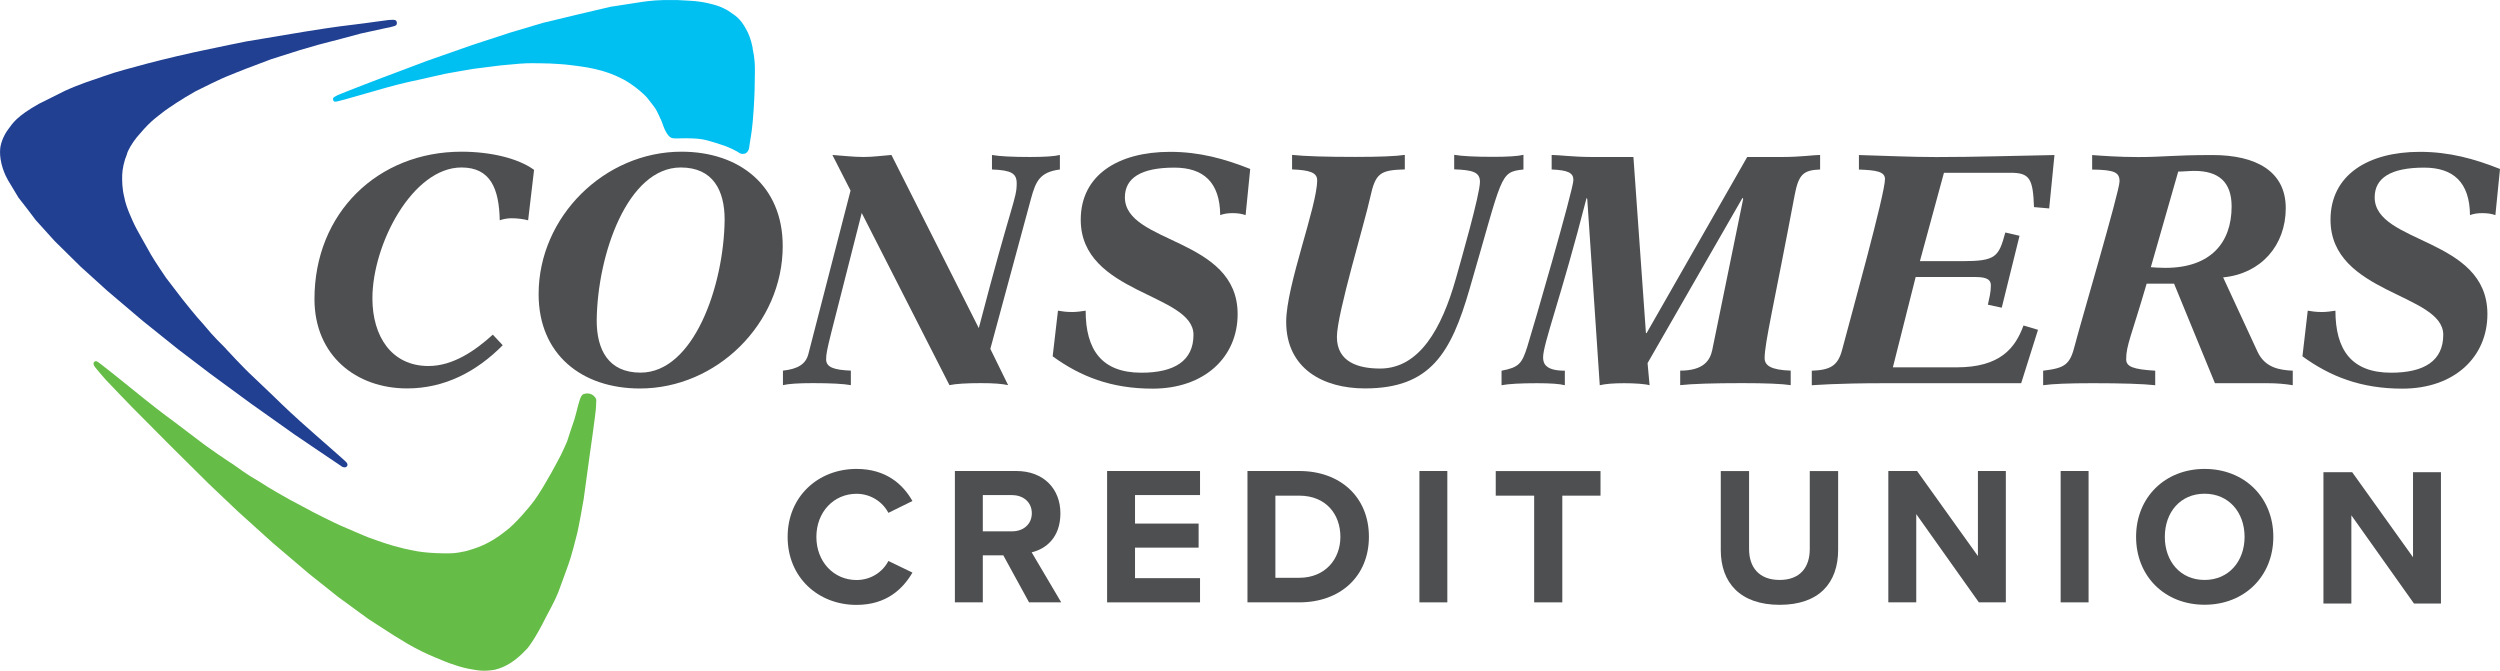
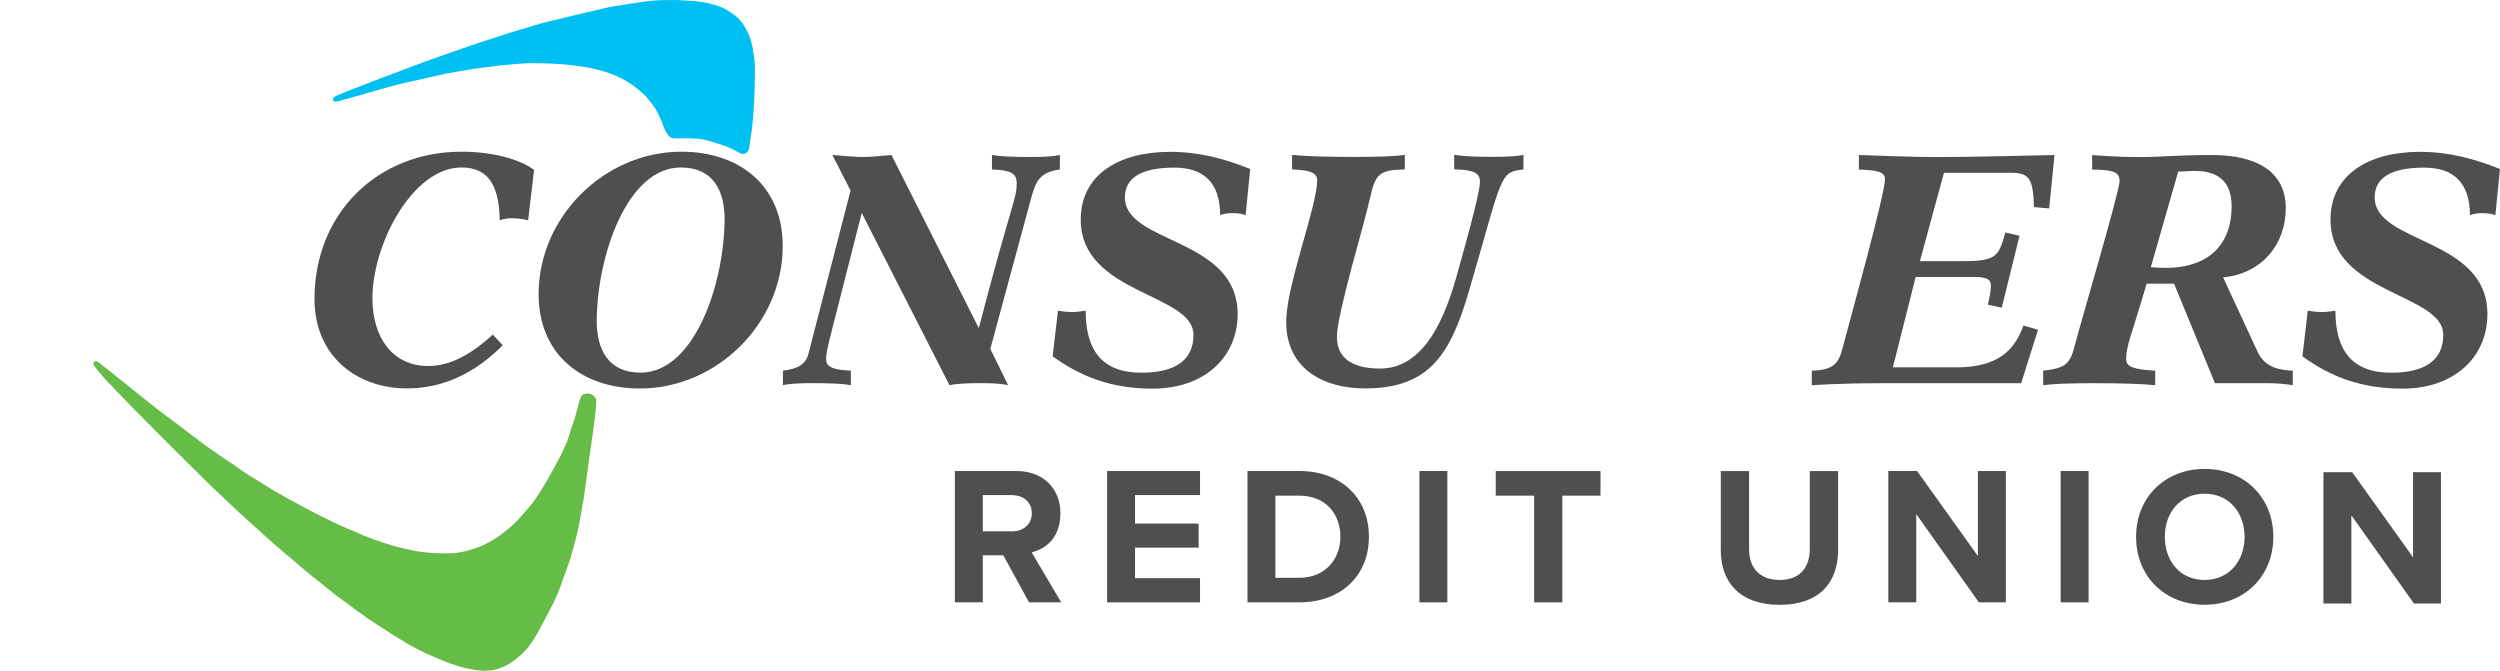
<svg xmlns="http://www.w3.org/2000/svg" id="Layer_1" viewBox="11.75 9.18 335.72 90.07">
  <defs>
    <style>.cls-1{fill:#65bc46;}.cls-2{fill:#4e4f50;}.cls-3{fill:#00bff1;}.cls-4{fill:#231f20;}.cls-5{fill:#214092;}</style>
  </defs>
-   <path class="cls-5" d="m57.62,71.8c-.07-.03-6.33-4.28-6.33-4.28l-5.85-4.15-5.52-4.05-4.24-3.23-4.74-3.8-4.76-4.04s-3.46-3.12-3.6-3.26-3.48-3.43-3.48-3.43l-2.55-2.82-1.15-1.52-1.17-1.5-1.26-2.1s-.86-1.27-1.14-3.05c-.24-1.52.16-2.36.16-2.36,0,0,.19-.75.83-1.62s1.13-1.76,4.14-3.46c1.01-.51,3.04-1.53,3.48-1.74,2.06-.94,3.85-1.49,4.2-1.61s1.7-.61,2.4-.82,6.22-1.86,13.48-3.33c.86-.17,3.57-.76,4.27-.88s5.7-.96,8.01-1.34c3.94-.64,5.88-.86,6.67-.95s2.13-.28,2.13-.28c0,0,1.45-.2,1.48-.2,1.33-.2,1.79-.19,1.9.03s.07.44-.03.55c-.19.19-1.53.42-1.53.42l-3.25.71-2.56.69-3.08.8-2.48.72-3.88,1.23-3.26,1.23s-2.86,1.12-3.42,1.39c-.64.29-2.05.97-3.52,1.71-1.89,1.06-3.43,2.13-4.06,2.57-.6.47-1.28.97-1.86,1.5s-1.33,1.36-1.91,2.06-1.28,1.86-1.34,2.29c-.4.95-.61,1.99-.64,2.78-.02.83-.01,1.87.29,3.05.23,1.31,1.13,3.16,1.36,3.66s1.26,2.31,2.23,4.03c.46.82,2.01,3.09,2.01,3.09l2.19,2.86s1.98,2.5,2.75,3.29c.8.97,1.48,1.73,1.9,2.15s1.06,1.07,1.06,1.07c0,0,.43.5,1.57,1.69s1.62,1.65,1.62,1.65l3.35,3.19s1.64,1.63,3.62,3.41c2.79,2.5,6.2,5.41,6.23,5.55.14.24.05.4-.02.47-.23.26-.66.02-.72-.01Z" />
  <path class="cls-1" d="m89.99,62.19c-.29.19-.4.78-.58,1.34-.21.8-.26,1.06-.5,1.9-.43,1.22-.99,2.99-.99,2.99,0,0-.64,1.48-.85,1.87-2.04,3.9-3.11,5.46-3.58,6.12s-2.58,3.2-3.86,4.1c-2.31,1.88-4.24,2.33-4.61,2.47-.56.19-1.13.32-1.75.41s-1.01.11-1.79.1c-3.42-.04-4.5-.47-5.46-.64-1.9-.44-3.39-1-4.2-1.29-.56-.15-2.55-1.03-4.39-1.83-.9-.39-3.5-1.71-3.5-1.71l-3.3-1.76s-2.89-1.61-3.82-2.26c-1.12-.65-2.02-1.23-2.51-1.58s-1.27-.9-1.27-.9c0,0-.58-.35-1.98-1.32s-1.95-1.38-1.95-1.38l-3.8-2.88s-1.93-1.4-4.07-3.12c-3-2.42-6.24-5.04-6.48-5.12s-.36.1-.38.12c-.06.07-.07.18-.05.29.02.09.1.28.4.62.2.27,1.21,1.42,1.21,1.42.38.43,3.62,3.77,3.62,3.77,0,0,5.14,5.17,5.22,5.25s4.97,4.93,4.97,4.93l3.97,3.77,4.64,4.19,4.89,4.16s3.75,3,3.92,3.12,4.07,2.97,4.07,2.97l3.3,2.13,1.87,1.14s.84.5,1.99,1.07,2.76,1.21,2.76,1.21c0,0,1.6.71,3.39,1.1,1.6.3,2.16.39,3.65.16,1.51-.37,2.83-1.22,4.23-2.72.19-.14,1.19-1.42,2.63-4.32.27-.54,1.2-2.17,1.66-3.35s1.2-3.33,1.36-3.73c.33-.83,1.04-3.59,1.2-4.25s.75-3.82.86-4.56.8-5.85.8-5.85c0,0,.86-5.9.86-6.62s.13-.88-.13-1.19c-.52-.71-1.41-.54-1.7-.35Z" />
  <path class="cls-3" d="m112.83,15.63c-.23-1.19-.61-2.05-.81-2.39-.91-1.75-1.72-2.05-2.13-2.38s-1.36-.78-1.8-.91-1.75-.57-3.68-.67c-1.79-.1-1.5-.11-3.56-.09-1.43.02-2.83.24-2.83.24,0,0-4.11.63-4.28.66s-4.21.99-4.21.99l-4.87,1.17-4.43,1.32-5.05,1.65s-5.54,1.94-6.07,2.13c-.09.03-6.32,2.38-6.32,2.38,0,0-3.67,1.4-4.45,1.72-.81.32-.84.34-1.23.5-.52.26-.51.28-.58.35s-.06.22-.05.26c.02.08.03.2.19.26.28.09,1.25-.26,6.99-1.88,2.28-.64,4.11-1.01,4.56-1.1s2.3-.54,3.36-.76c1-.17,2.18-.4,3.63-.64,1.17-.15,1.98-.26,2.06-.26s1.22-.17,1.75-.22c1.46-.13,1.42-.13,2.54-.23,1.22-.1,2.25-.05,2.79-.05.98,0,1.5.04,2.66.11.59.02,2.73.29,3.68.46s2.67.55,4.24,1.33c1.55.68,3.31,2.21,3.75,2.76s.95,1.2,1.15,1.53.57,1.16.77,1.6c.16.37.34,1.06.67,1.57.08.13.19.27.19.27,0,0,.25.38.65.43.34.07.82,0,1.55.01.37,0,.84,0,1.16.02.52.03.54.02,1.27.12.63.14.65.14,1.15.29.41.12.64.19.64.19,0,0,1.13.36,1.27.42s.76.3.94.4.61.31.69.36.17.11.25.16.18.13.39.13.29,0,.41-.05.18-.12.26-.2.14-.19.19-.31.04-.09.08-.31.03-.31.14-.96.3-1.67.45-3.99.15-3.35.17-4.75-.02-1.73-.08-2.23,0-.22-.23-1.41Z" />
-   <path class="cls-4" d="m109.9,38.08s.03-1.43.02-1.82" />
-   <path class="cls-2" d="m117.52,81.27c0-5.42,4.1-9.12,9.25-9.12,4.02,0,6.27,2.12,7.51,4.31l-3.23,1.59c-.74-1.43-2.33-2.56-4.28-2.56-3.07,0-5.39,2.46-5.39,5.79s2.33,5.79,5.39,5.79c1.96,0,3.54-1.11,4.28-2.56l3.23,1.56c-1.27,2.19-3.49,4.34-7.51,4.34-5.16,0-9.25-3.7-9.25-9.12Z" />
  <path class="cls-2" d="m149.94,90.07l-3.46-6.32h-2.75v6.32h-3.75v-17.64h8.25c3.68,0,5.92,2.41,5.92,5.68s-1.96,4.79-3.86,5.24l3.97,6.72h-4.31Zm-2.27-14.41h-3.94v4.87h3.94c1.51,0,2.64-.95,2.64-2.43s-1.14-2.43-2.64-2.43Z" />
  <path class="cls-2" d="m160.42,90.07v-17.64h12.48v3.23h-8.73v3.83h8.54v3.23h-8.54v4.1h8.73v3.25h-12.48Z" />
  <path class="cls-2" d="m179.27,90.07v-17.64h6.95c5.53,0,9.36,3.52,9.36,8.83s-3.83,8.81-9.36,8.81h-6.95Zm3.75-3.3h3.2c3.49,0,5.53-2.51,5.53-5.5s-1.9-5.53-5.53-5.53h-3.2v11.03Z" />
  <path class="cls-2" d="m202.36,90.07v-17.64h3.75v17.64h-3.75Z" />
  <path class="cls-2" d="m217.77,90.07v-14.33h-5.16v-3.3h14.07v3.3h-5.13v14.33h-3.78Z" />
  <path class="cls-2" d="m242.82,72.44h3.81v10.47c0,2.46,1.35,4.15,4.1,4.15s4.05-1.69,4.05-4.15v-10.47h3.81v10.58c0,4.39-2.51,7.38-7.85,7.38s-7.91-3.01-7.91-7.35v-10.6Z" />
  <path class="cls-2" d="m277.49,90.07l-8.41-11.85v11.85h-3.75v-17.64h3.86l8.17,11.42v-11.42h3.75v17.64h-3.62Z" />
  <path class="cls-2" d="m288.47,90.07v-17.64h3.75v17.64h-3.75Z" />
  <path class="cls-2" d="m307.8,72.15c5.34,0,9.23,3.81,9.23,9.12s-3.89,9.12-9.23,9.12-9.2-3.81-9.2-9.12,3.89-9.12,9.2-9.12Zm0,3.33c-3.25,0-5.34,2.49-5.34,5.79s2.09,5.79,5.34,5.79,5.37-2.51,5.37-5.79-2.12-5.79-5.37-5.79Z" />
  <path class="cls-2" d="m335.92,90.23l-8.41-11.85v11.85h-3.75v-17.64h3.86l8.17,11.42v-11.42h3.75v17.64h-3.62Z" />
  <path class="cls-2" d="m82.66,38.76c-.71-.18-1.46-.27-2.21-.27-.53,0-1.06.09-1.59.27-.09-4.25-1.24-7.09-5.14-7.09-6.55,0-11.96,10.27-11.96,17.58,0,5.09,2.57,9.08,7.53,9.08,3.32,0,6.29-2.08,8.64-4.21l1.33,1.42c-3.5,3.54-7.79,5.8-12.84,5.8-6.86,0-12.44-4.43-12.44-12,0-11.56,8.5-19.79,19.75-19.79,3.9,0,7.62.89,9.74,2.44l-.8,6.78Z" />
  <path class="cls-2" d="m103.26,29.55c7.79,0,13.6,4.56,13.6,12.67,0,10.41-8.86,19.13-19.18,19.13-7.79,0-13.6-4.56-13.6-12.67,0-10.41,8.86-19.13,19.18-19.13Zm-5.49,29.67c7.13,0,11.2-11.65,11.29-20.55,0-3.9-1.55-7-5.89-7-7.13,0-11.2,11.65-11.29,20.55,0,3.9,1.55,7,5.89,7Z" />
  <path class="cls-2" d="m147.14,60.9c-.84-.18-1.9-.27-3.68-.27-1.95,0-3.37.09-4.21.27l-11.78-23.12c-4.43,17.54-4.78,18.33-4.78,19.66,0,1.06,1.06,1.42,3.32,1.51v1.95c-.97-.18-2.75-.27-5.09-.27-1.95,0-3.32.09-4.03.27v-1.95c2.04-.22,3.06-.89,3.41-2.21l5.67-21.97-2.44-4.78c1.37.09,2.79.27,4.21.27,1.24,0,2.48-.18,3.72-.27l11.73,23.25c4.47-17.14,5.09-17.31,5.09-19.44,0-1.33-.71-1.77-3.32-1.86v-1.95c.97.18,2.75.27,5.09.27,1.95,0,3.32-.09,4.03-.27v1.95c-2.7.35-3.23,1.59-3.85,3.81l-5.49,20.28,2.39,4.87Z" />
  <path class="cls-2" d="m153.83,50.9c.49.09,1.11.18,1.9.18.57,0,1.28-.09,1.81-.18,0,5.27,2.17,8.33,7.48,8.33,4.43,0,7-1.59,7-5.09,0-5.58-15.14-5.45-15.14-15.45,0-6.02,5.05-9.12,12-9.12,3.94,0,7.31.93,10.76,2.3l-.62,6.2c-.49-.18-1.06-.27-1.77-.27-.62,0-1.2.09-1.64.27-.04-4.43-2.26-6.38-6.16-6.38-4.52,0-6.64,1.42-6.64,3.99,0,6.29,15.14,5.36,15.14,15.68,0,5.76-4.43,10.01-11.42,10.01-5.58,0-9.7-1.64-13.42-4.34l.71-6.11Z" />
  <path class="cls-2" d="m216.35,31.94c-3.28.35-2.75.62-7.26,16.07-2.48,8.55-5.22,13.33-14.04,13.33-5.62,0-10.58-2.66-10.58-8.95,0-4.87,4.16-15.5,4.16-19,0-1.02-.97-1.37-3.37-1.46v-1.95c1.64.18,4.56.27,8.5.27,3.19,0,5.44-.09,6.64-.27v1.95c-3.32.09-3.94.49-4.65,3.76-.71,3.32-4.47,15.63-4.47,18.73,0,3.41,2.92,4.25,5.8,4.25,5.27,0,8.28-5.36,10.18-12.09.66-2.35,3.23-11.29,3.23-12.98,0-1.33-1.02-1.59-3.46-1.68v-1.95c1.02.18,2.79.27,5.23.27,1.95,0,3.37-.09,4.07-.27v1.95Z" />
-   <path class="cls-2" d="m256.16,31.94c-2.21.09-2.88.62-3.41,3.45-2.79,14.79-4.03,19.84-4.03,21.88,0,.97.8,1.59,3.5,1.68v1.95c-1.15-.18-3.41-.27-6.51-.27-3.85,0-6.73.09-8.33.27v-1.95c3.1,0,3.99-1.33,4.3-2.74l4.16-20.33-.09-.13-12.75,22.19.27,2.97c-.62-.18-2.08-.27-3.41-.27-1.46,0-2.52.09-3.28.27l-1.68-25.02-.09-.13c-3.45,13.46-5.84,19.57-5.84,21.43,0,.89.44,1.77,2.92,1.77v1.95c-.66-.18-1.95-.27-3.72-.27-2.22,0-3.85.09-4.78.27v-1.95c2.35-.44,2.74-.97,3.45-3.19.75-2.39,6.2-21.17,6.2-22.41,0-.97-.71-1.33-2.92-1.42v-1.95h.09c.8,0,2.92.27,5.27.27h5.62l1.68,23.65h.09l13.51-23.65h4.78c2.35,0,4.21-.27,4.92-.27h.09v1.95Z" />
  <path class="cls-2" d="m282.95,40.84l-2.39,9.66-1.86-.4c.18-.84.4-1.68.4-2.57,0-.62-.27-1.15-2.04-1.15h-8.06l-3.06,12.13h8.55c5.85,0,7.88-2.57,8.99-5.62l1.95.58-2.26,7.17h-18.29c-6.82,0-9.48.27-9.74.27h-.09v-1.95c2.44-.09,3.5-.62,4.07-2.79,1.37-5.18,5.76-20.95,5.76-22.94,0-1.02-1.2-1.2-3.5-1.28v-1.95c3.45.09,6.95.27,10.41.27,5.27,0,10.58-.18,15.85-.27l-.71,7.17-2.04-.18c-.13-3.81-.58-4.61-3.14-4.61h-8.95l-3.23,11.87h5.67c4.56,0,4.91-.58,5.8-3.85l1.9.44Z" />
  <path class="cls-2" d="m286.1,58.96c2.92-.35,3.63-.75,4.3-3.5.66-2.61,5.98-20.59,5.98-21.92,0-1.24-.71-1.55-3.68-1.59v-1.95c1.15.09,3.59.27,6.16.27,3.54,0,4.61-.27,10.01-.27,5.76,0,9.83,2.13,9.83,7.13s-3.32,8.81-8.41,9.3l4.61,9.96c1.02,2.21,3.01,2.48,4.74,2.57v1.95c-1.06-.18-2.21-.27-3.41-.27h-7.04l-5.49-13.37h-3.68c-2.04,7-2.75,8.28-2.75,10.14,0,1.02.93,1.37,3.9,1.55v1.95c-1.64-.18-4.51-.27-8.41-.27-3.14,0-5.4.09-6.64.27v-1.95Zm14.48-13.9c.49.04,1.15.09,1.95.09,6.07,0,8.9-3.37,8.9-8.24,0-3.32-1.77-4.78-5-4.78-.71,0-1.46.09-2.17.09l-3.68,12.84Z" />
  <path class="cls-2" d="m321.66,50.9c.49.09,1.11.18,1.9.18.58,0,1.28-.09,1.81-.18,0,5.27,2.17,8.33,7.48,8.33,4.43,0,7-1.59,7-5.09,0-5.58-15.14-5.45-15.14-15.45,0-6.02,5.05-9.12,12-9.12,3.94,0,7.31.93,10.76,2.3l-.62,6.2c-.49-.18-1.07-.27-1.77-.27-.62,0-1.2.09-1.64.27-.04-4.43-2.26-6.38-6.16-6.38-4.52,0-6.64,1.42-6.64,3.99,0,6.29,15.14,5.36,15.14,15.68,0,5.76-4.43,10.01-11.42,10.01-5.58,0-9.7-1.64-13.42-4.34l.71-6.11Z" />
</svg>